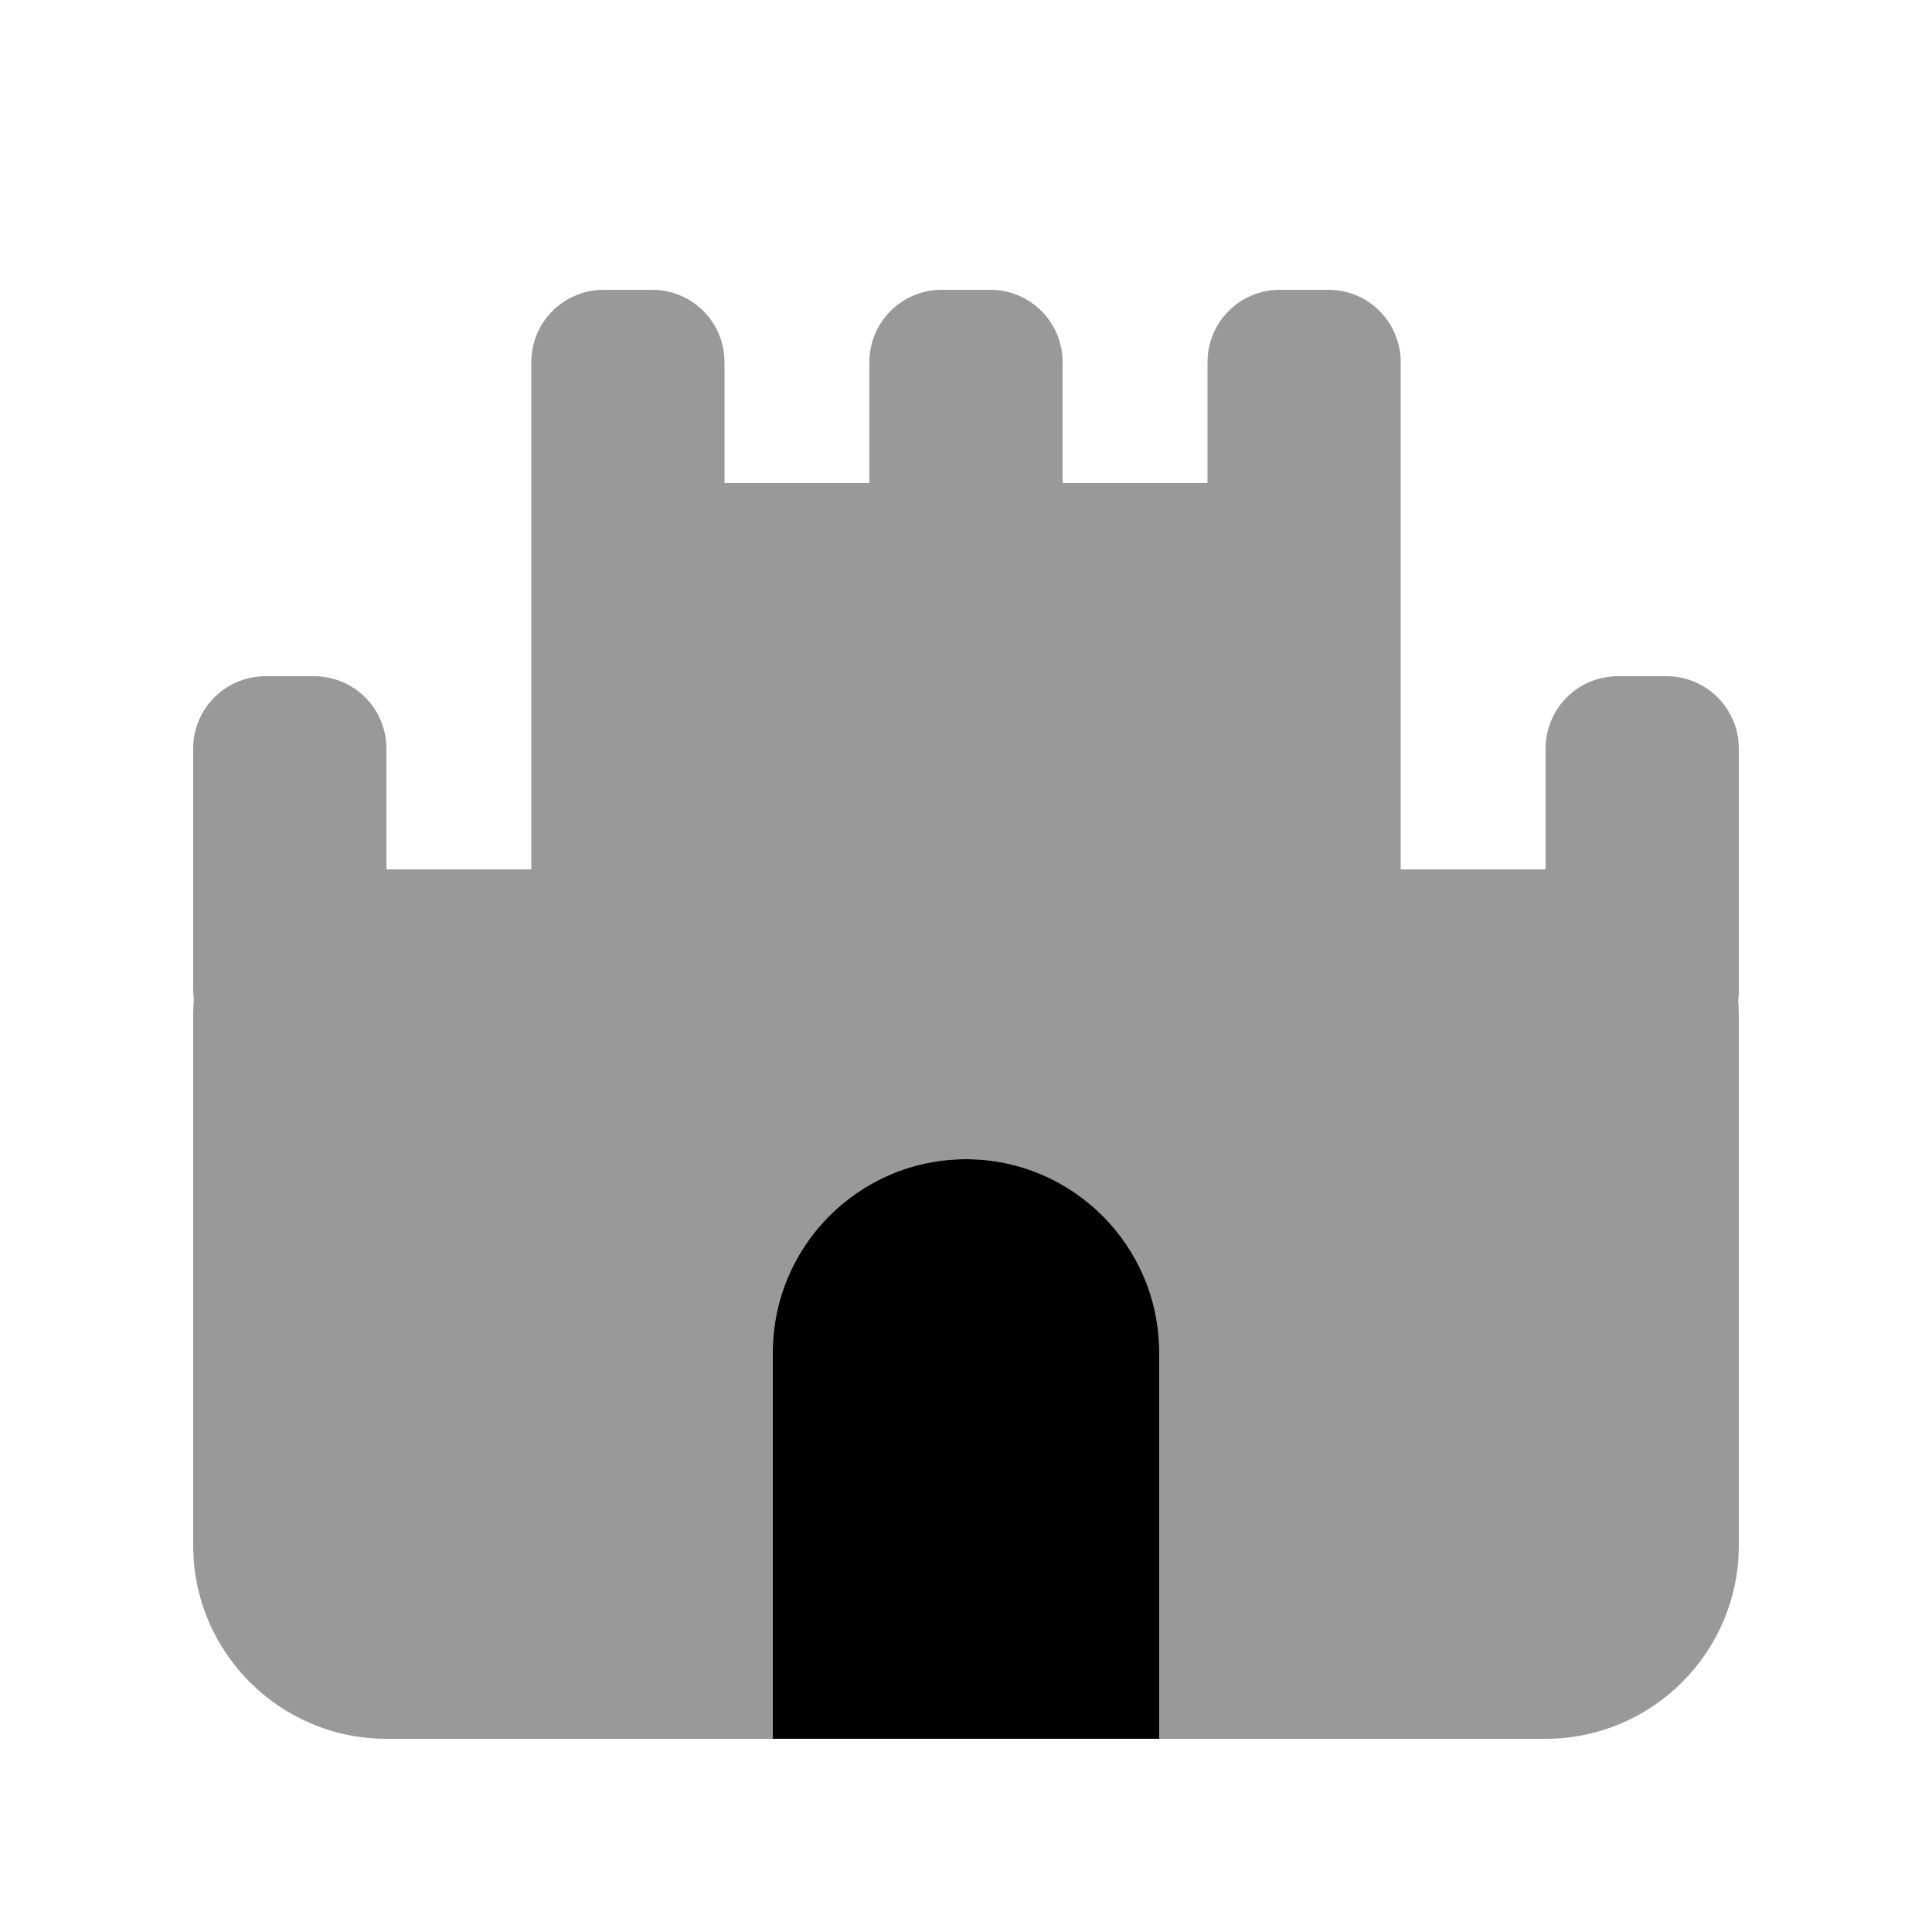
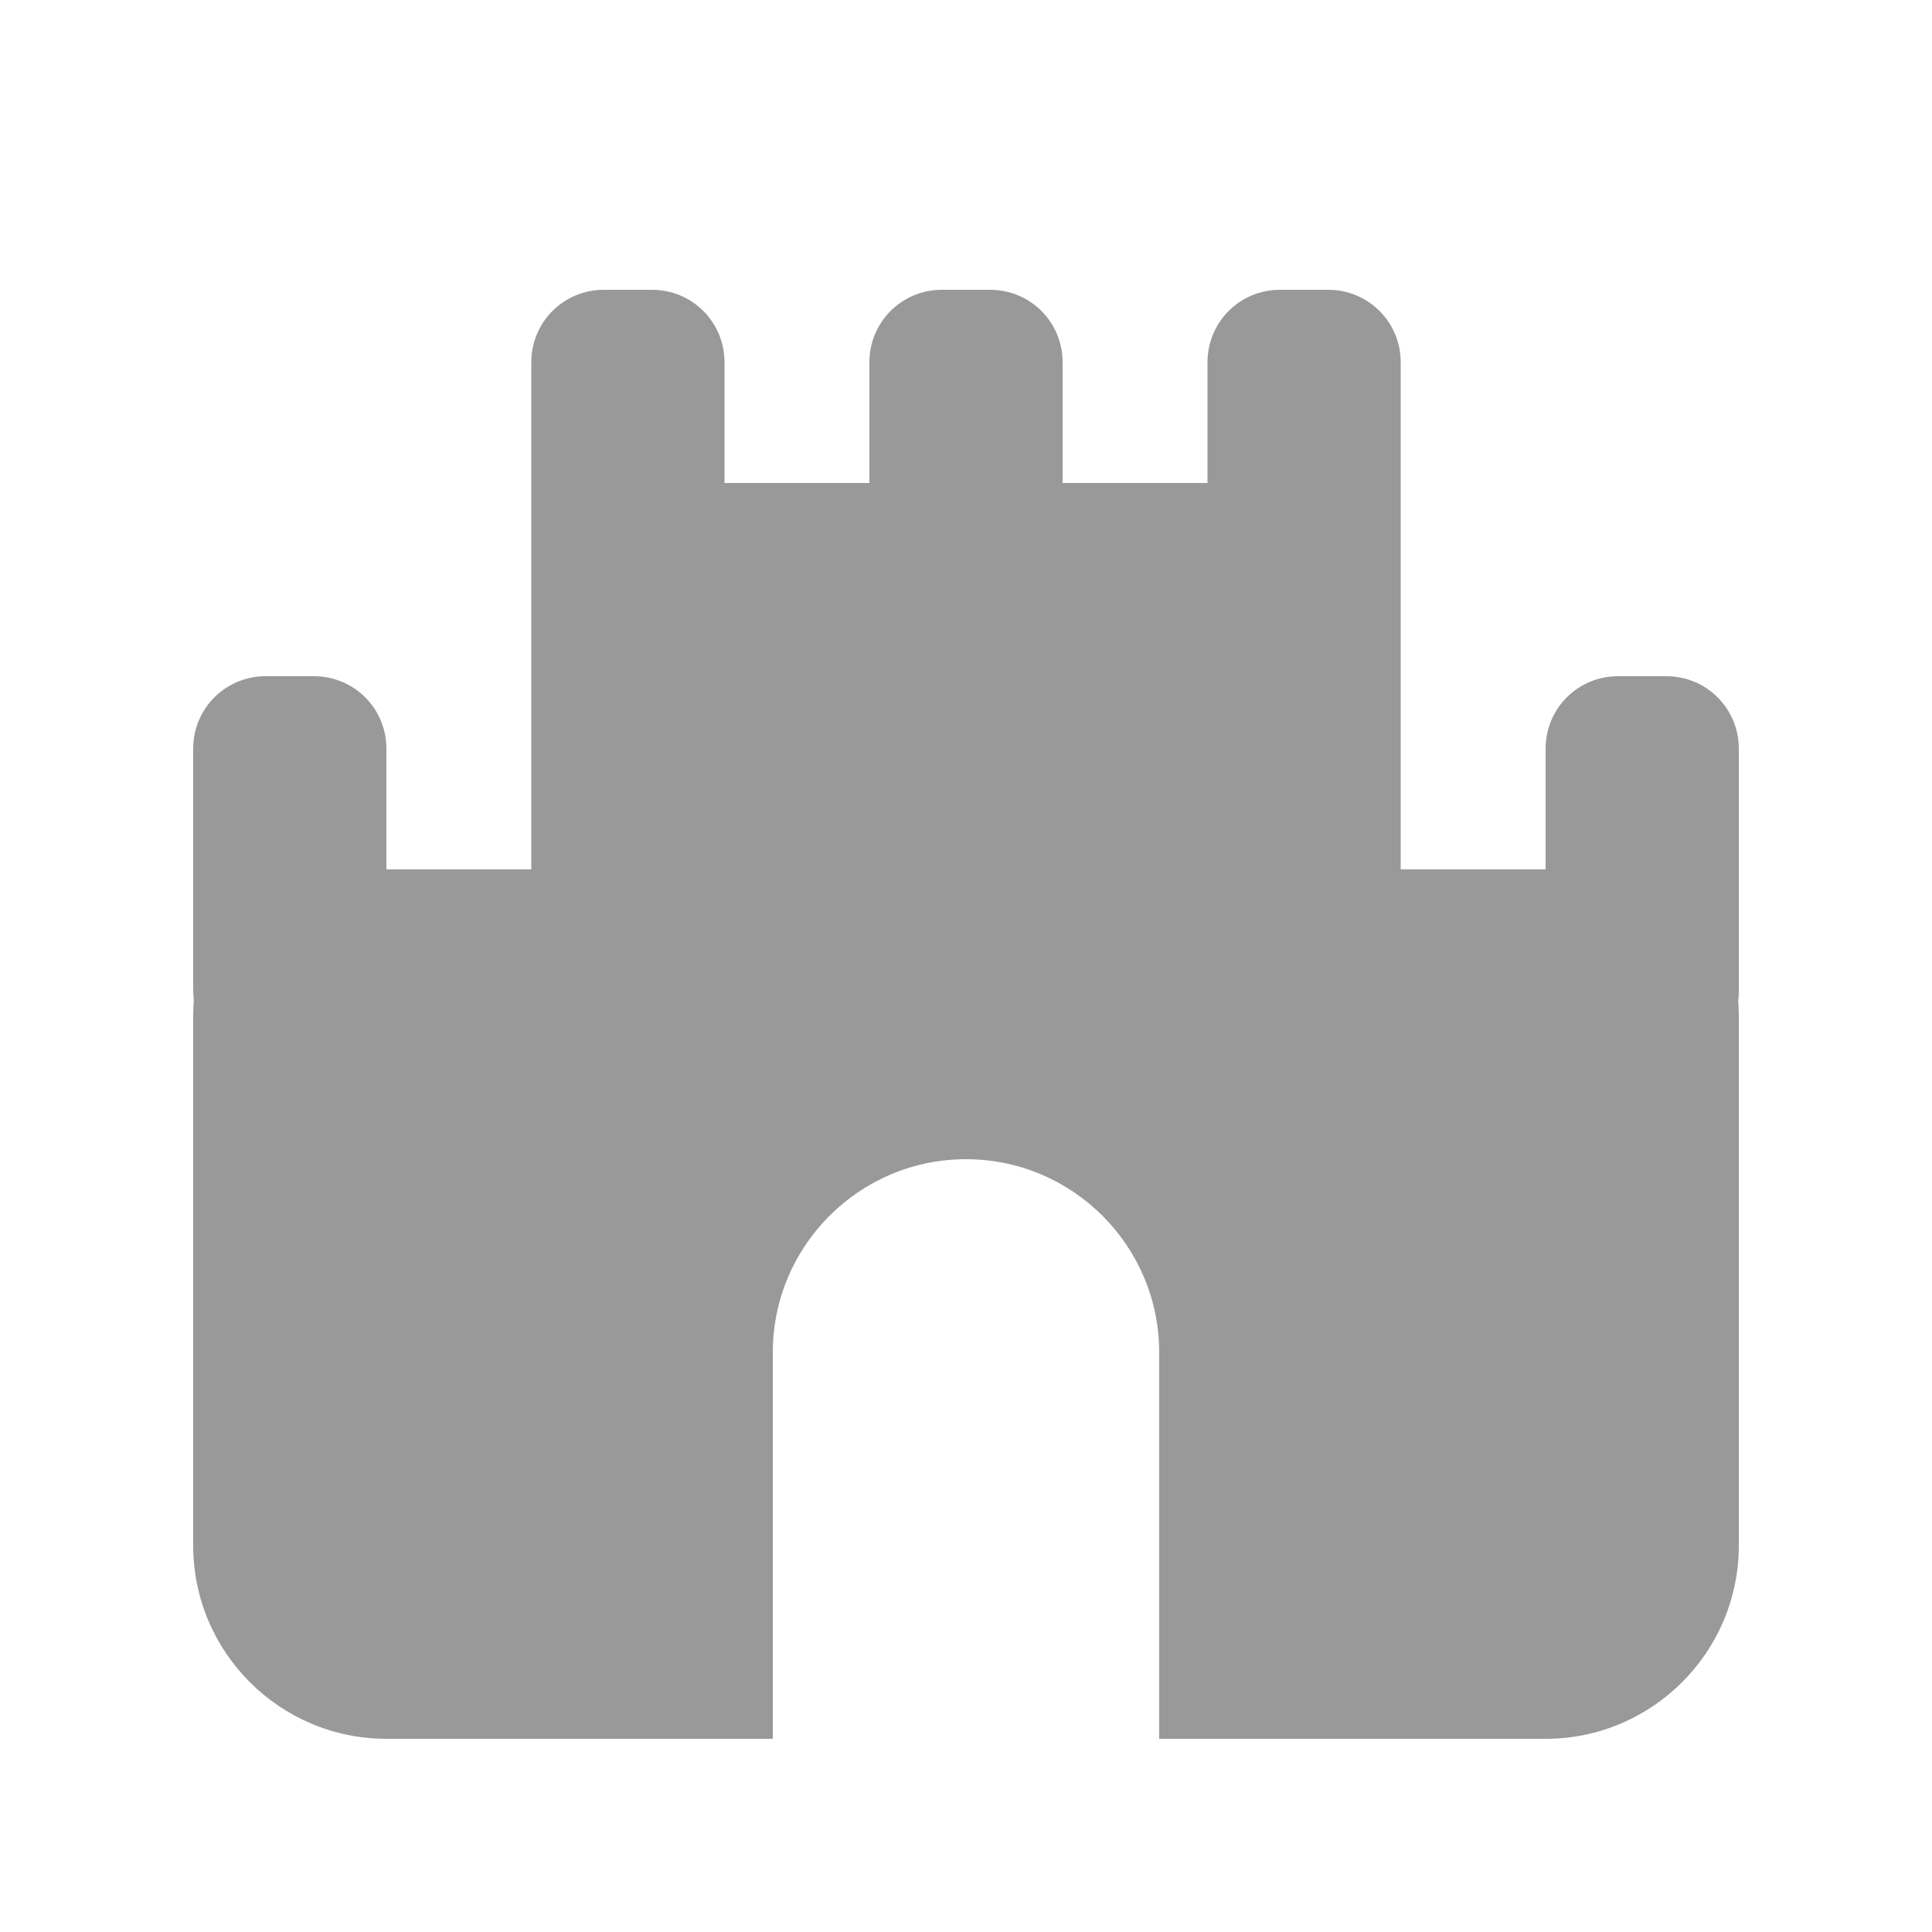
<svg xmlns="http://www.w3.org/2000/svg" viewBox="0 0 640 640">
  <path opacity=".4" fill="currentColor" d="M64 248L64 328C64 329.1 64.1 330.2 64.2 331.3C64.1 332.8 64 334.4 64 336L64 512C64 547.3 92.7 576 128 576L256 576L256 448C256 412.7 284.7 384 320 384C355.3 384 384 412.7 384 448L384 576L512 576C547.3 576 576 547.3 576 512L576 336C576 334.4 575.9 332.9 575.8 331.3C576 330.2 576 329.1 576 328L576 248C576 234.7 565.3 224 552 224L536 224C522.7 224 512 234.7 512 248L512 288L464 288L464 120C464 106.7 453.3 96 440 96L424 96C410.7 96 400 106.7 400 120L400 160L352 160L352 120C352 106.7 341.3 96 328 96L312 96C298.7 96 288 106.7 288 120L288 160L240 160L240 120C240 106.7 229.3 96 216 96L200 96C186.7 96 176 106.7 176 120L176 288L128 288L128 248C128 234.7 117.3 224 104 224L88 224C74.7 224 64 234.7 64 248z" />
-   <path fill="currentColor" d="M256 448C256 412.7 284.7 384 320 384C355.3 384 384 412.7 384 448L384 576L256 576L256 448z" />
</svg>